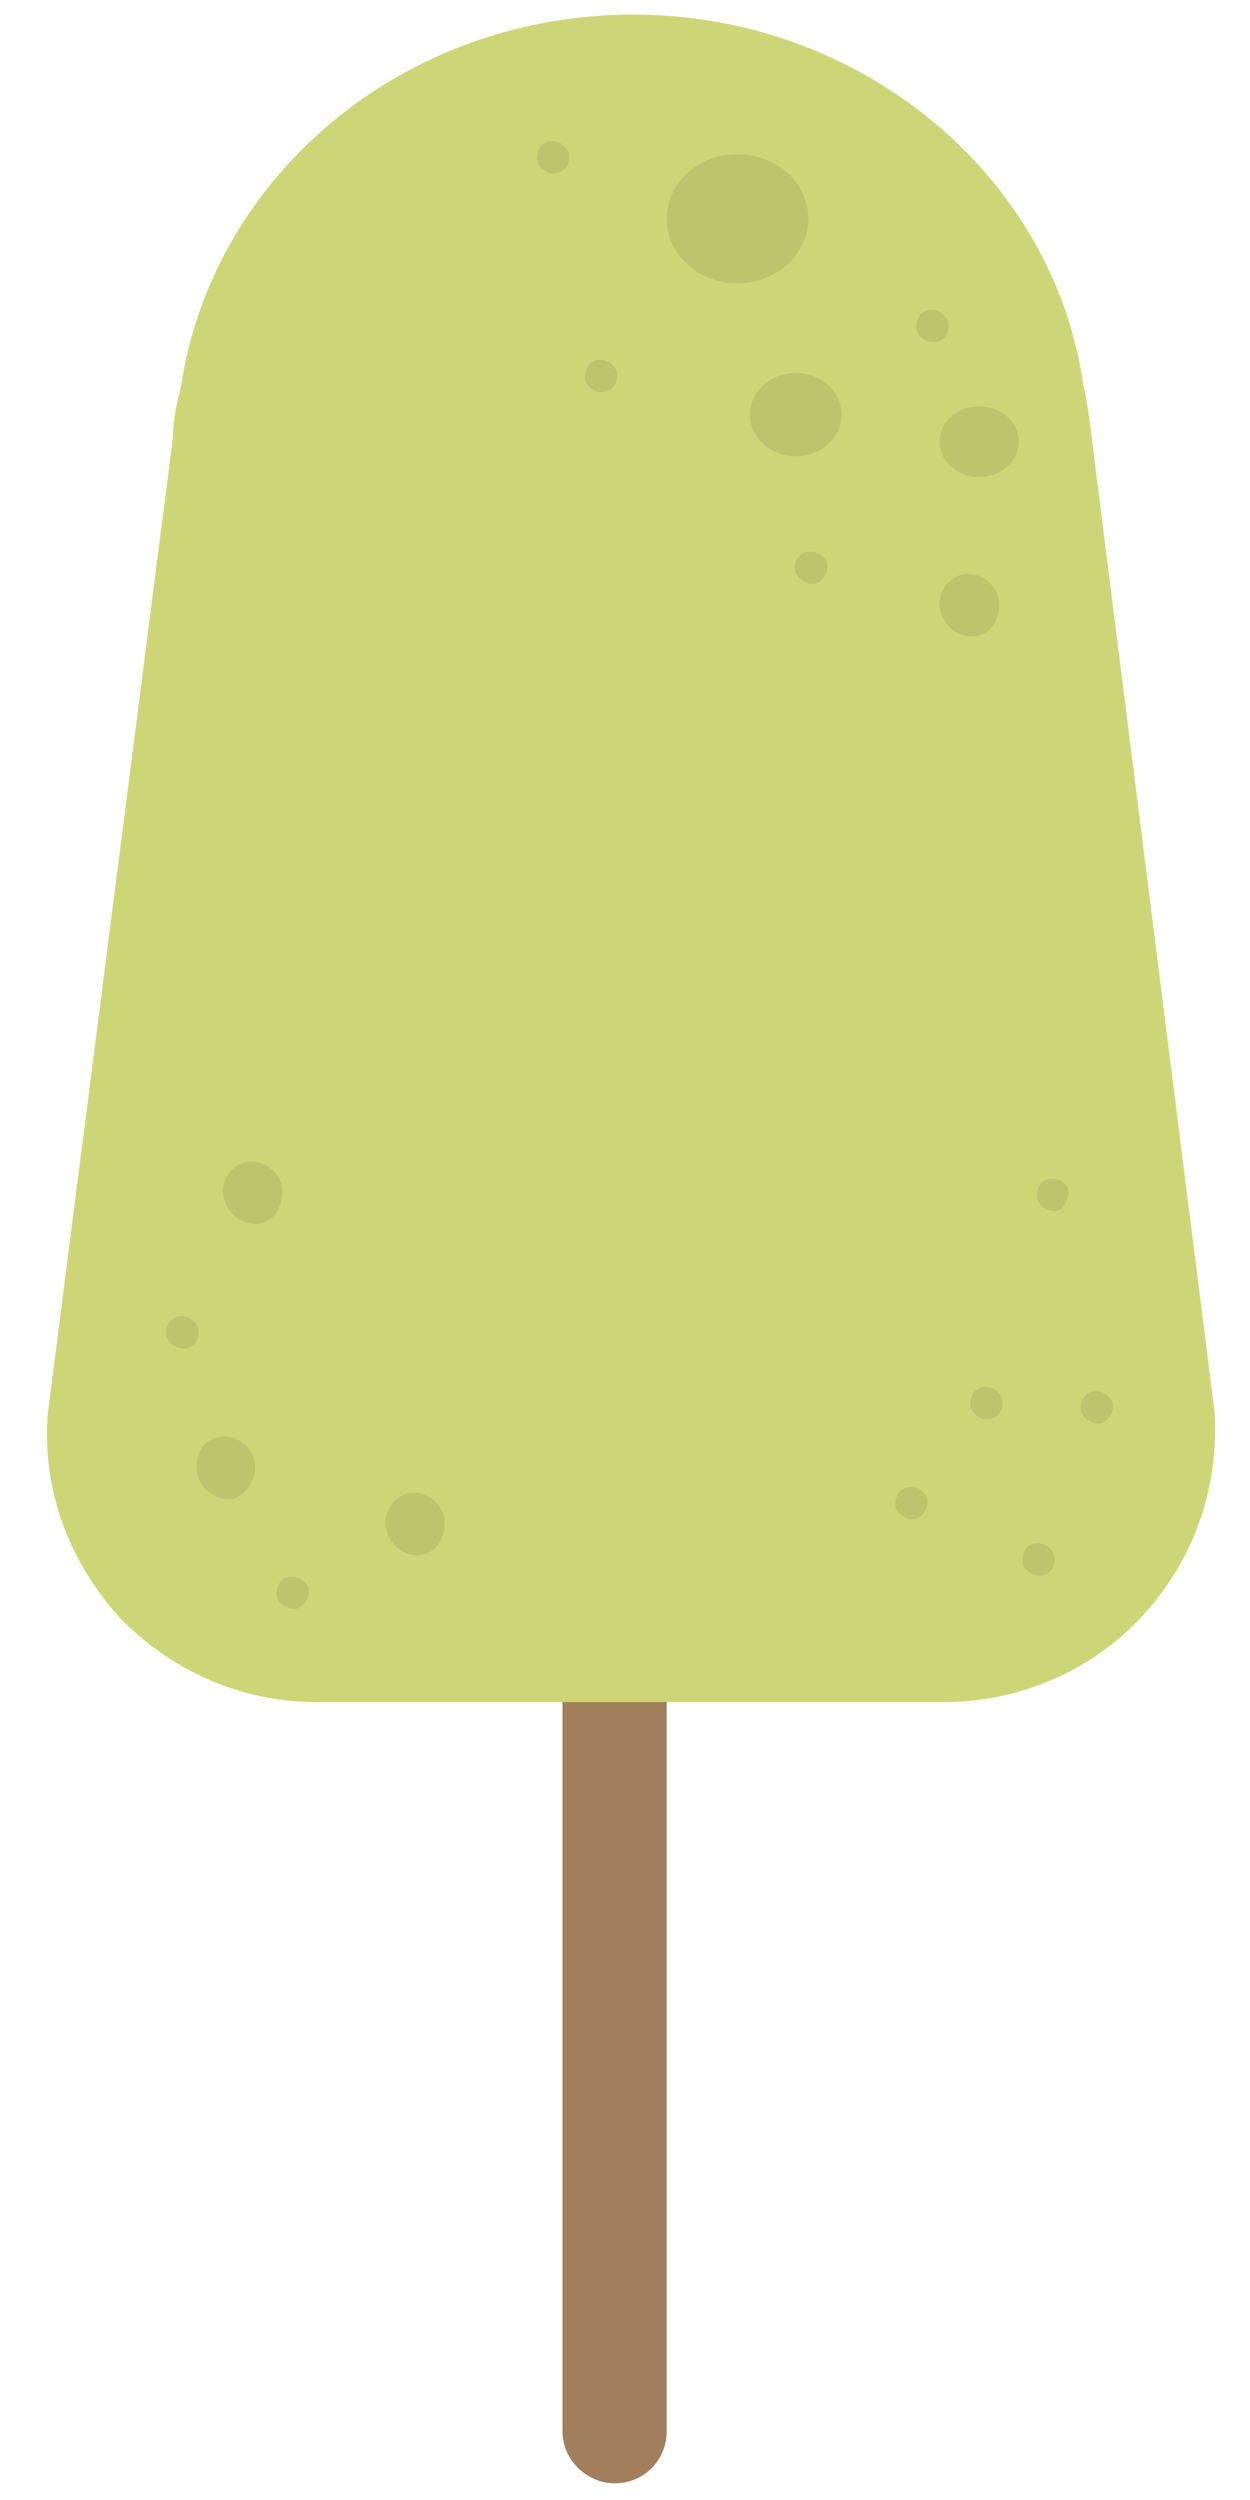
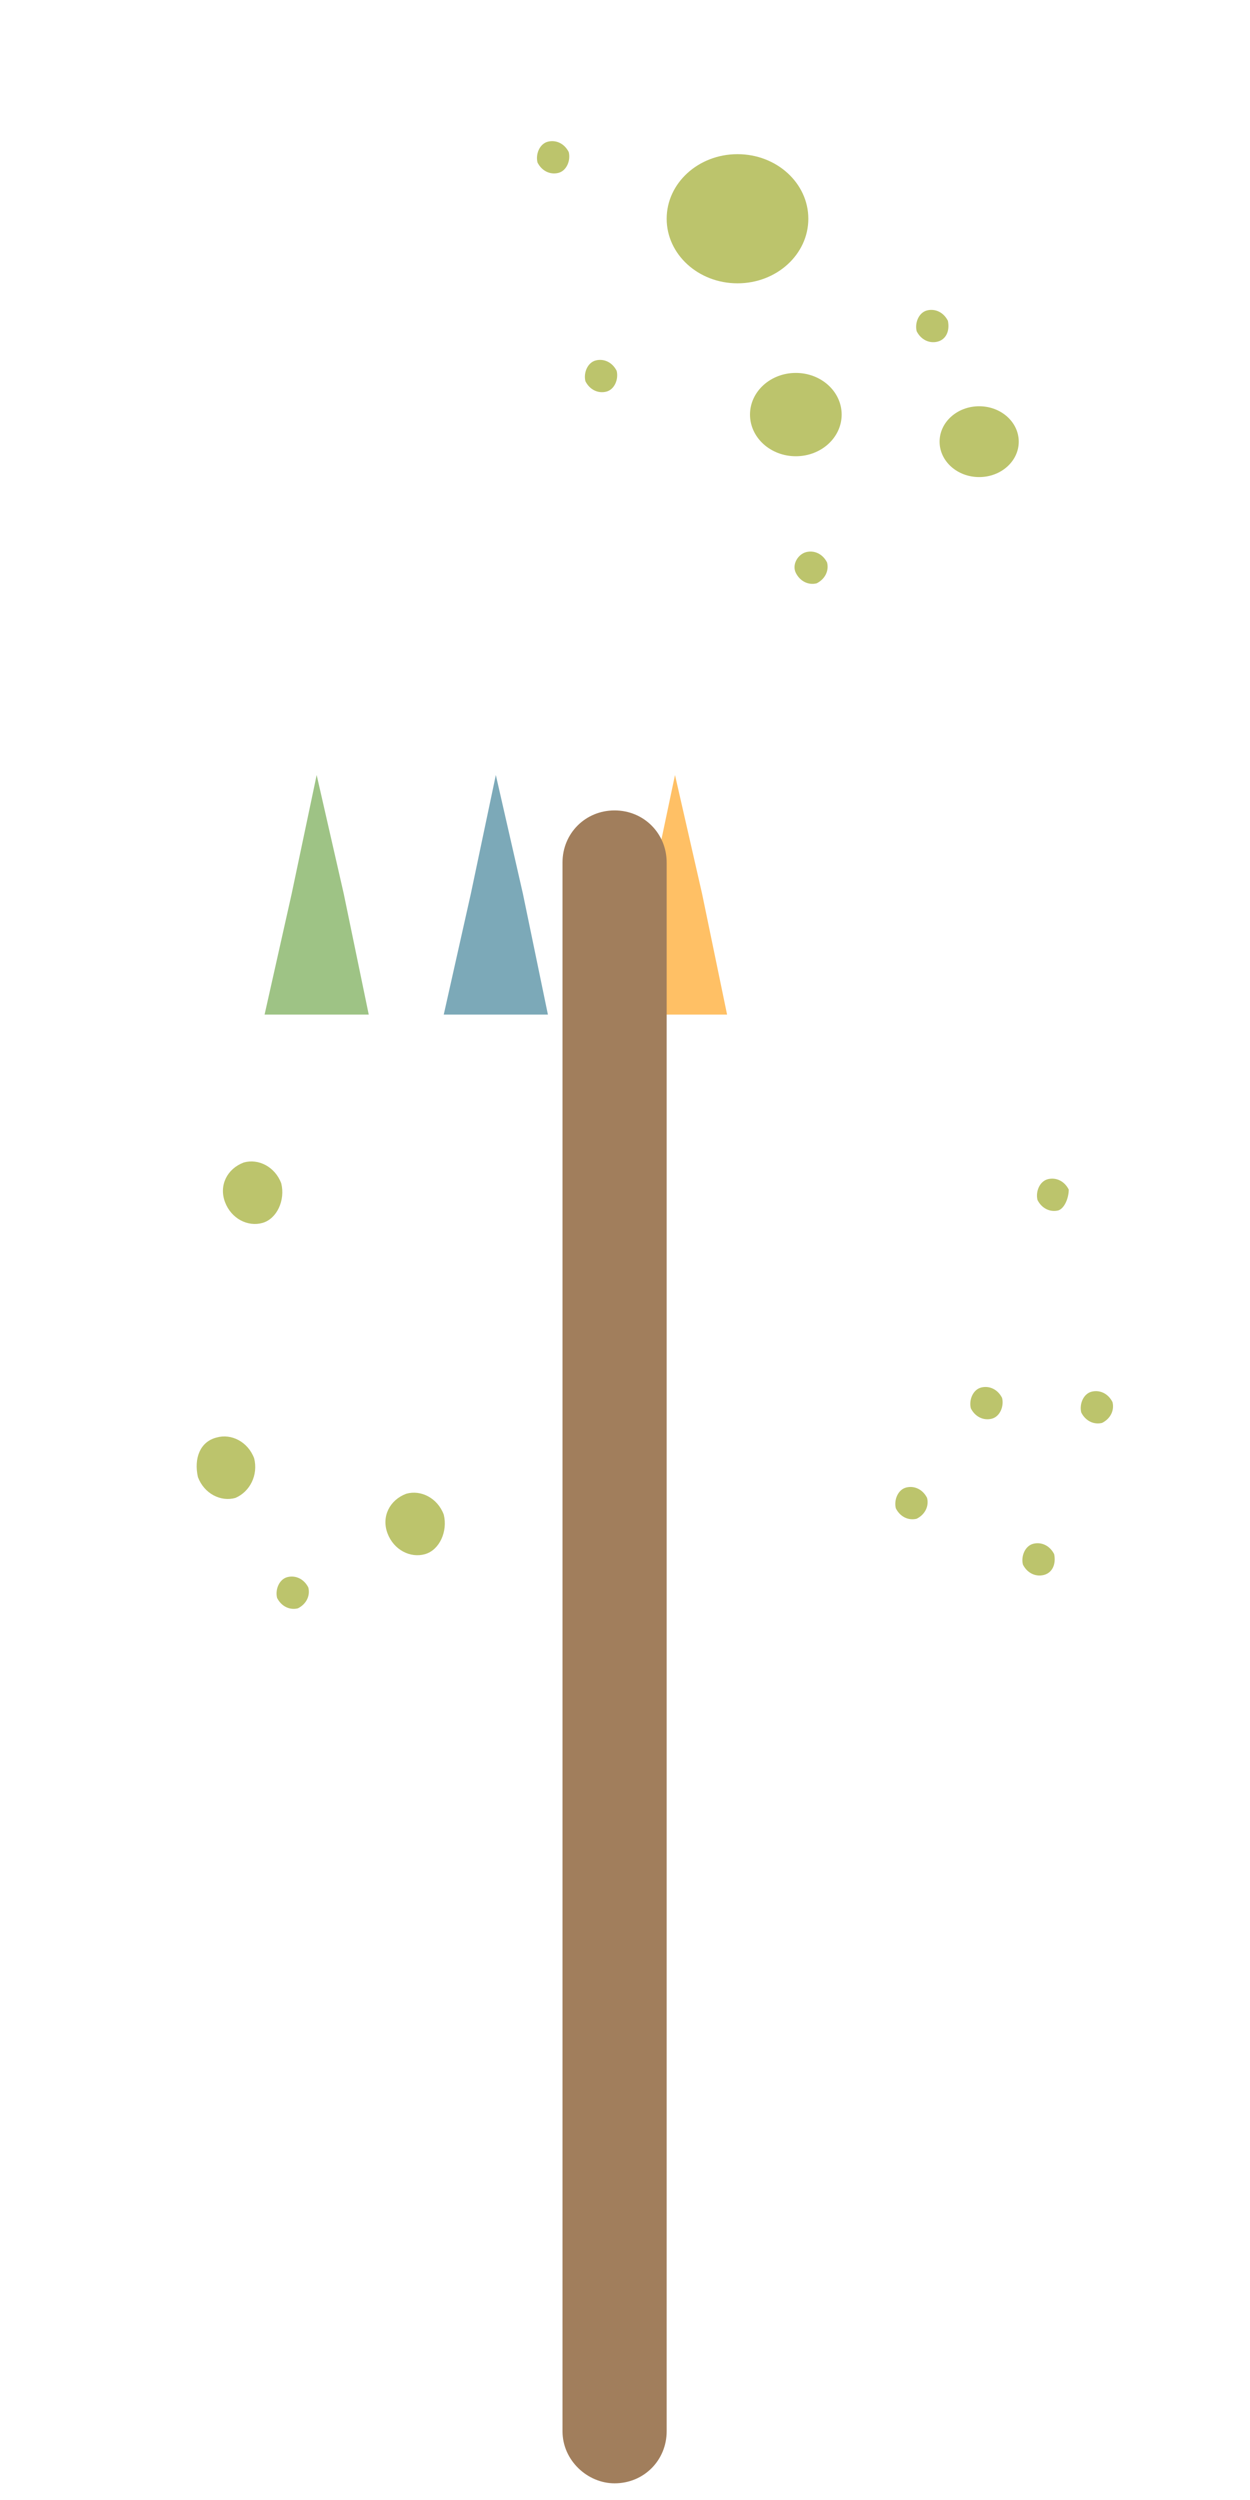
<svg xmlns="http://www.w3.org/2000/svg" version="1.0" id="레이어_1" x="0px" y="0px" viewBox="0 0 60 120" style="enable-background:new 0 0 60 120;" xml:space="preserve">
  <style type="text/css">
	.st0{fill:#9EC385;}
	.st1{fill:#FFC065;}
	.st2{fill:#7CA9B8;}
	.st3{fill:#A17E5C;}
	.st4{fill:#CDD676;}
	.st5{fill:#BCC46C;}
</style>
  <g>
    <g>
      <polygon class="st0" points="15.2,37.2 16.5,42.9 17.7,48.7 15.2,48.7 12.7,48.7 14,42.9   " />
      <polygon class="st1" points="32.4,37.2 33.7,42.9 34.9,48.7 32.4,48.7 29.9,48.7 31.2,42.9   " />
      <polygon class="st2" points="23.8,37.2 25.1,42.9 26.3,48.7 23.8,48.7 21.3,48.7 22.6,42.9   " />
    </g>
    <g>
      <path class="st3" d="M27,116.7V41.4c0-1.4,1.1-2.5,2.5-2.5l0,0c1.4,0,2.5,1.1,2.5,2.5l0,0v75.3c0,1.4-1.1,2.5-2.5,2.5l0,0    C28.2,119.2,27,118.1,27,116.7L27,116.7z" />
-       <path class="st4" d="M52.4,21c-0.1-0.8-0.2-1.7-0.4-2.5C50.6,8.5,41.4,0.7,30.4,0.7c-11.1,0-20.2,7.8-21.7,17.8    c-0.2,0.8-0.4,1.7-0.4,2.5L2.3,67.8c-0.3,3.5,0.9,7,3.4,9.8c2.6,2.7,6,4.1,9.5,4.1h30.1c3.5,0,7-1.4,9.5-4.1    c2.6-2.8,3.7-6.3,3.5-9.8L52.4,21z" />
    </g>
    <ellipse class="st5" cx="35.4" cy="10.5" rx="3.4" ry="3.1" />
    <ellipse class="st5" cx="38.2" cy="19.9" rx="2.2" ry="2" />
    <ellipse class="st5" cx="47" cy="21.2" rx="1.9" ry="1.7" />
-     <path class="st5" d="M47,30.5c-0.7,0.2-1.5-0.2-1.8-1c-0.3-0.8,0.1-1.6,0.9-1.9c0.7-0.2,1.5,0.2,1.8,1C48.1,29.5,47.7,30.3,47,30.5   z" />
    <path class="st5" d="M11.3,71.9c-0.7,0.2-1.5-0.2-1.8-1C9.3,70,9.6,69.2,10.4,69c0.7-0.2,1.5,0.2,1.8,1   C12.4,70.8,12,71.6,11.3,71.9z" />
    <path class="st5" d="M20.4,74.6c-0.7,0.2-1.5-0.2-1.8-1c-0.3-0.8,0.1-1.6,0.9-1.9c0.7-0.2,1.5,0.2,1.8,1   C21.5,73.5,21.1,74.4,20.4,74.6z" />
-     <path class="st5" d="M9,64.7c-0.4,0.1-0.8-0.1-1-0.5c-0.1-0.4,0.1-0.9,0.5-1c0.4-0.1,0.8,0.1,1,0.5C9.6,64.2,9.4,64.6,9,64.7z" />
    <path class="st5" d="M14.3,77.2c-0.4,0.1-0.8-0.1-1-0.5c-0.1-0.4,0.1-0.9,0.5-1s0.8,0.1,1,0.5C14.9,76.6,14.7,77,14.3,77.2z" />
    <path class="st5" d="M45,16.4c-0.4,0.1-0.8-0.1-1-0.5c-0.1-0.4,0.1-0.9,0.5-1c0.4-0.1,0.8,0.1,1,0.5C45.6,15.9,45.4,16.3,45,16.4z" />
    <path class="st5" d="M26.8,8.3c-0.4,0.1-0.8-0.1-1-0.5c-0.1-0.4,0.1-0.9,0.5-1c0.4-0.1,0.8,0.1,1,0.5C27.4,7.7,27.2,8.2,26.8,8.3z" />
    <path class="st5" d="M39.2,28c-0.4,0.1-0.8-0.1-1-0.5s0.1-0.9,0.5-1c0.4-0.1,0.8,0.1,1,0.5C39.8,27.4,39.6,27.8,39.2,28z" />
    <path class="st5" d="M29.1,18.8c-0.4,0.1-0.8-0.1-1-0.5c-0.1-0.4,0.1-0.9,0.5-1c0.4-0.1,0.8,0.1,1,0.5   C29.7,18.2,29.5,18.7,29.1,18.8z" />
    <path class="st5" d="M50.8,58.1c-0.4,0.1-0.8-0.1-1-0.5c-0.1-0.4,0.1-0.9,0.5-1c0.4-0.1,0.8,0.1,1,0.5C51.3,57.5,51.1,58,50.8,58.1   z" />
    <path class="st5" d="M44,72.9c-0.4,0.1-0.8-0.1-1-0.5c-0.1-0.4,0.1-0.9,0.5-1c0.4-0.1,0.8,0.1,1,0.5C44.6,72.3,44.4,72.7,44,72.9z" />
    <path class="st5" d="M52.9,68.3c-0.4,0.1-0.8-0.1-1-0.5c-0.1-0.4,0.1-0.9,0.5-1c0.4-0.1,0.8,0.1,1,0.5   C53.5,67.7,53.3,68.1,52.9,68.3z" />
    <path class="st5" d="M50.1,75.6c-0.4,0.1-0.8-0.1-1-0.5c-0.1-0.4,0.1-0.9,0.5-1c0.4-0.1,0.8,0.1,1,0.5   C50.7,75.1,50.5,75.5,50.1,75.6z" />
    <path class="st5" d="M47.6,68.1c-0.4,0.1-0.8-0.1-1-0.5c-0.1-0.4,0.1-0.9,0.5-1c0.4-0.1,0.8,0.1,1,0.5C48.2,67.5,48,68,47.6,68.1z" />
    <path class="st5" d="M12.6,58.7c-0.7,0.2-1.5-0.2-1.8-1c-0.3-0.8,0.1-1.6,0.9-1.9c0.7-0.2,1.5,0.2,1.8,1   C13.7,57.6,13.3,58.5,12.6,58.7z" />
  </g>
</svg>